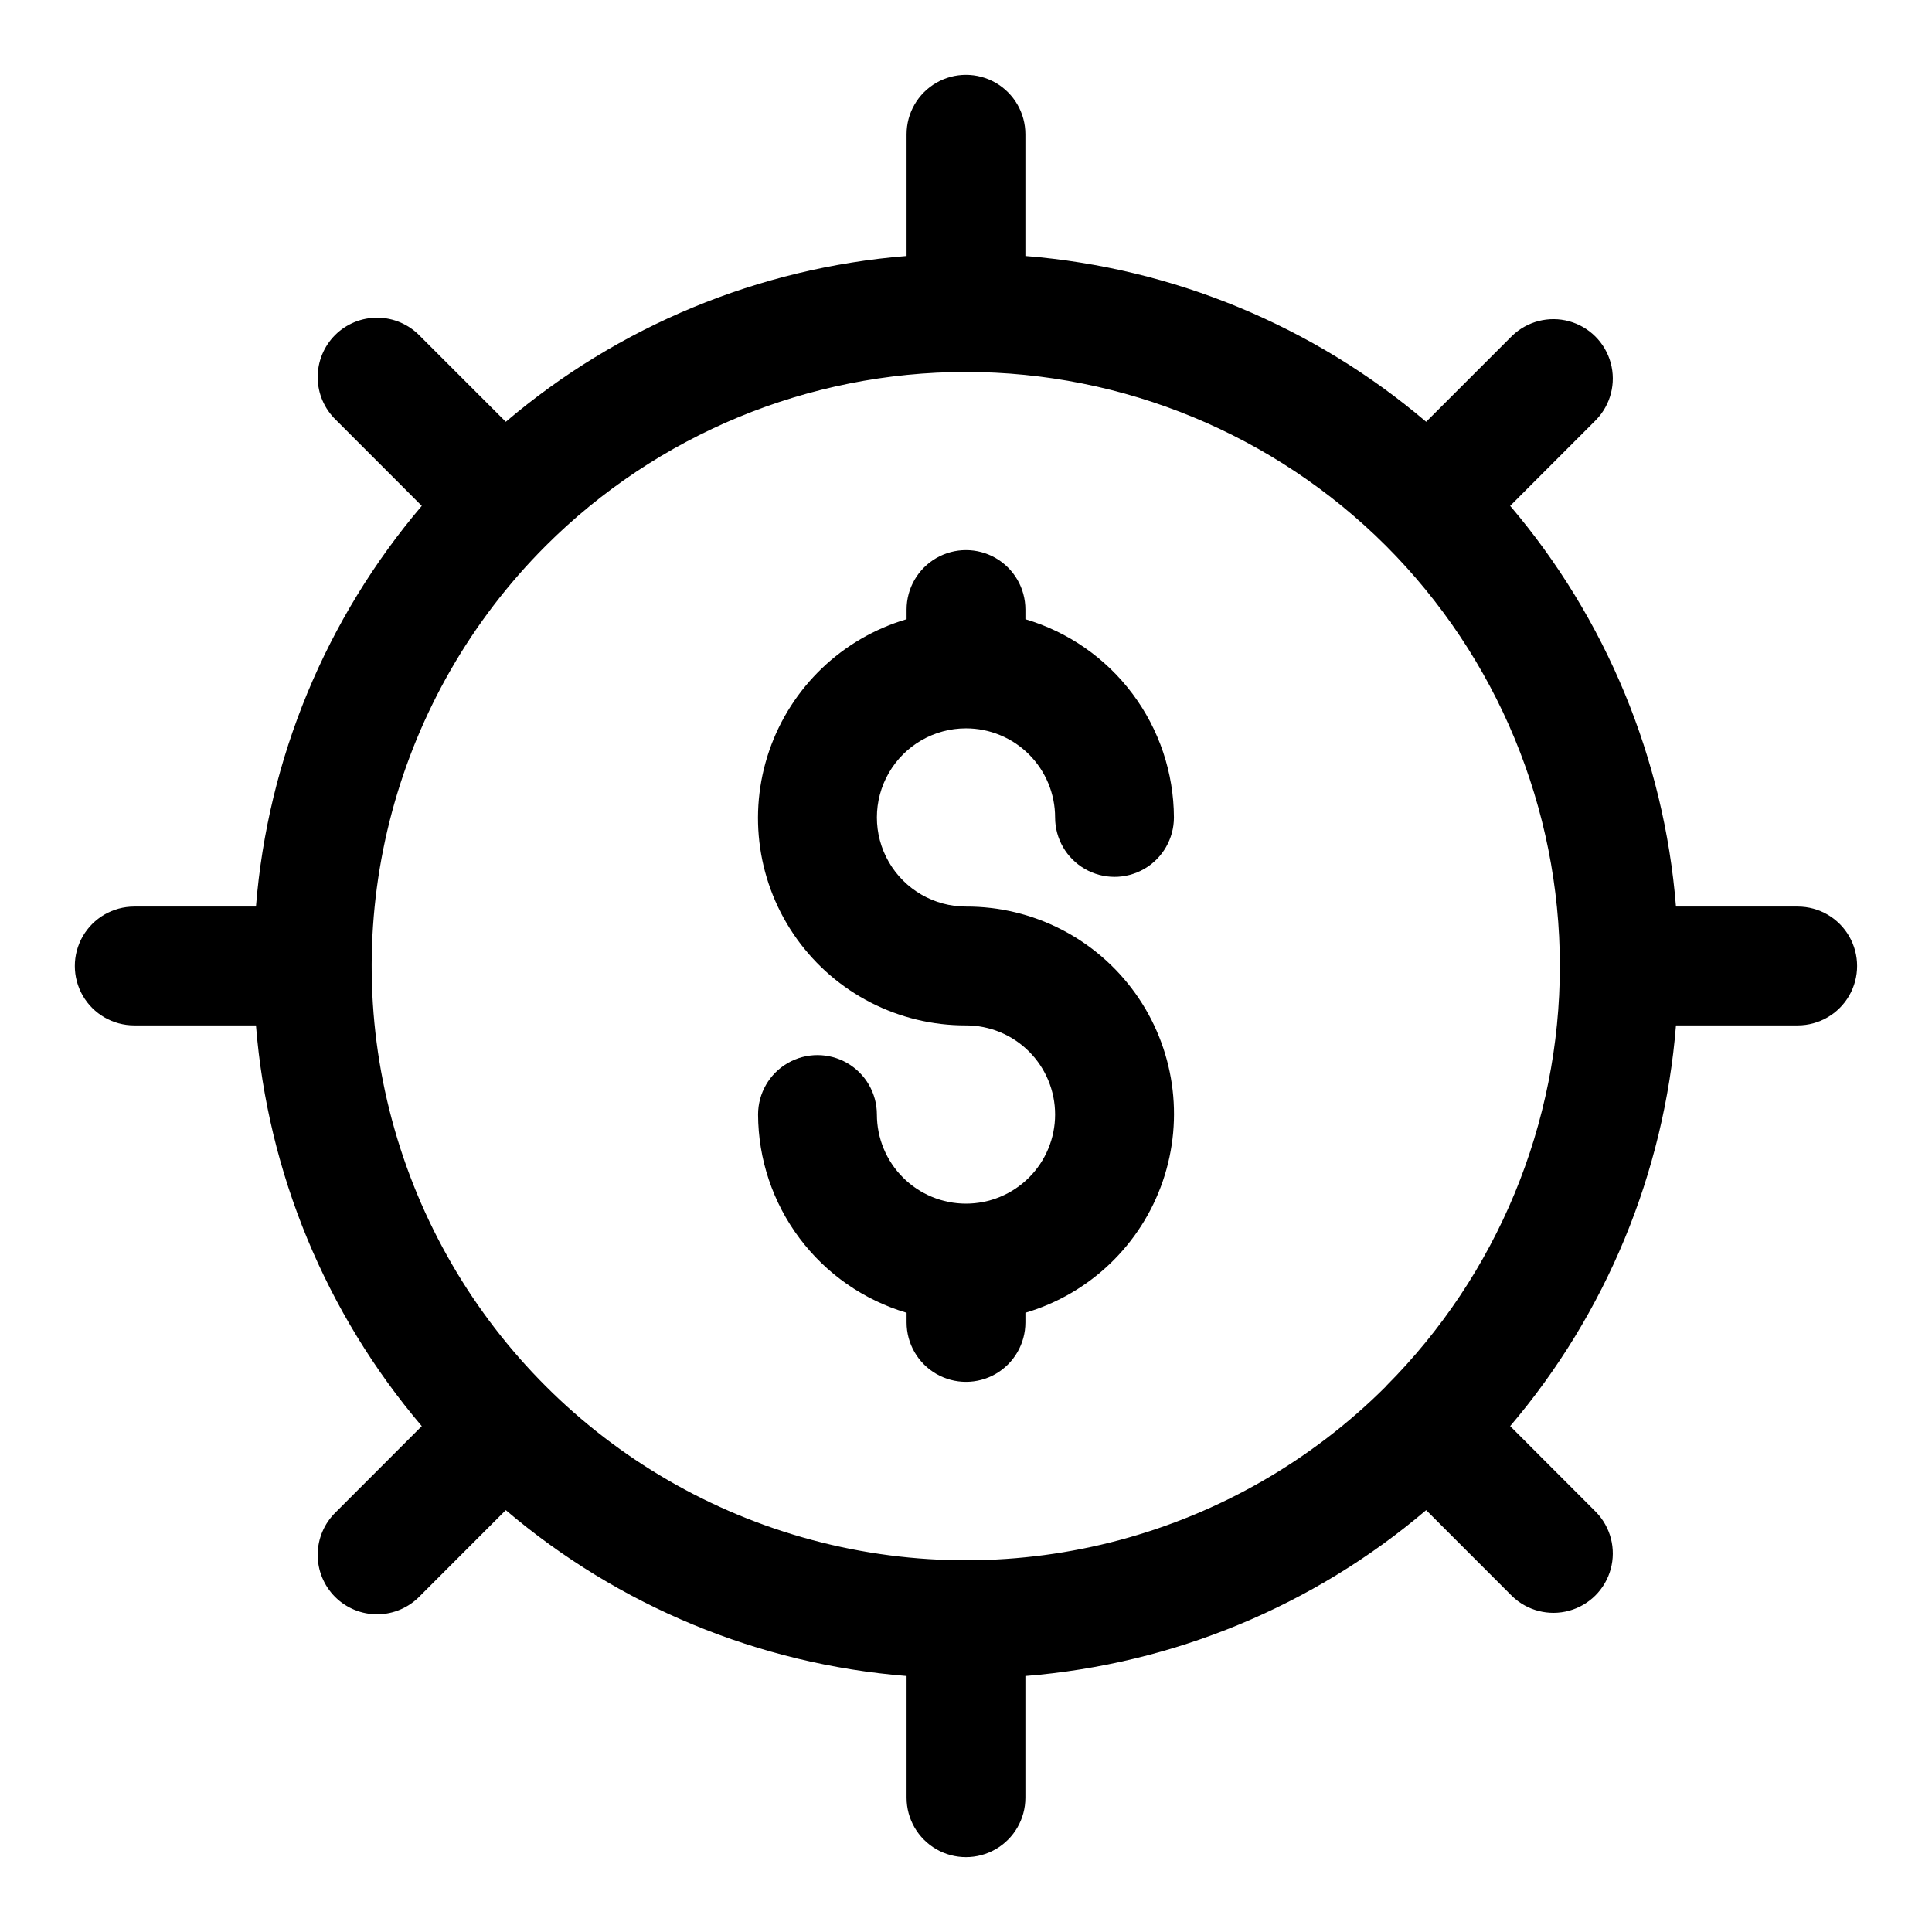
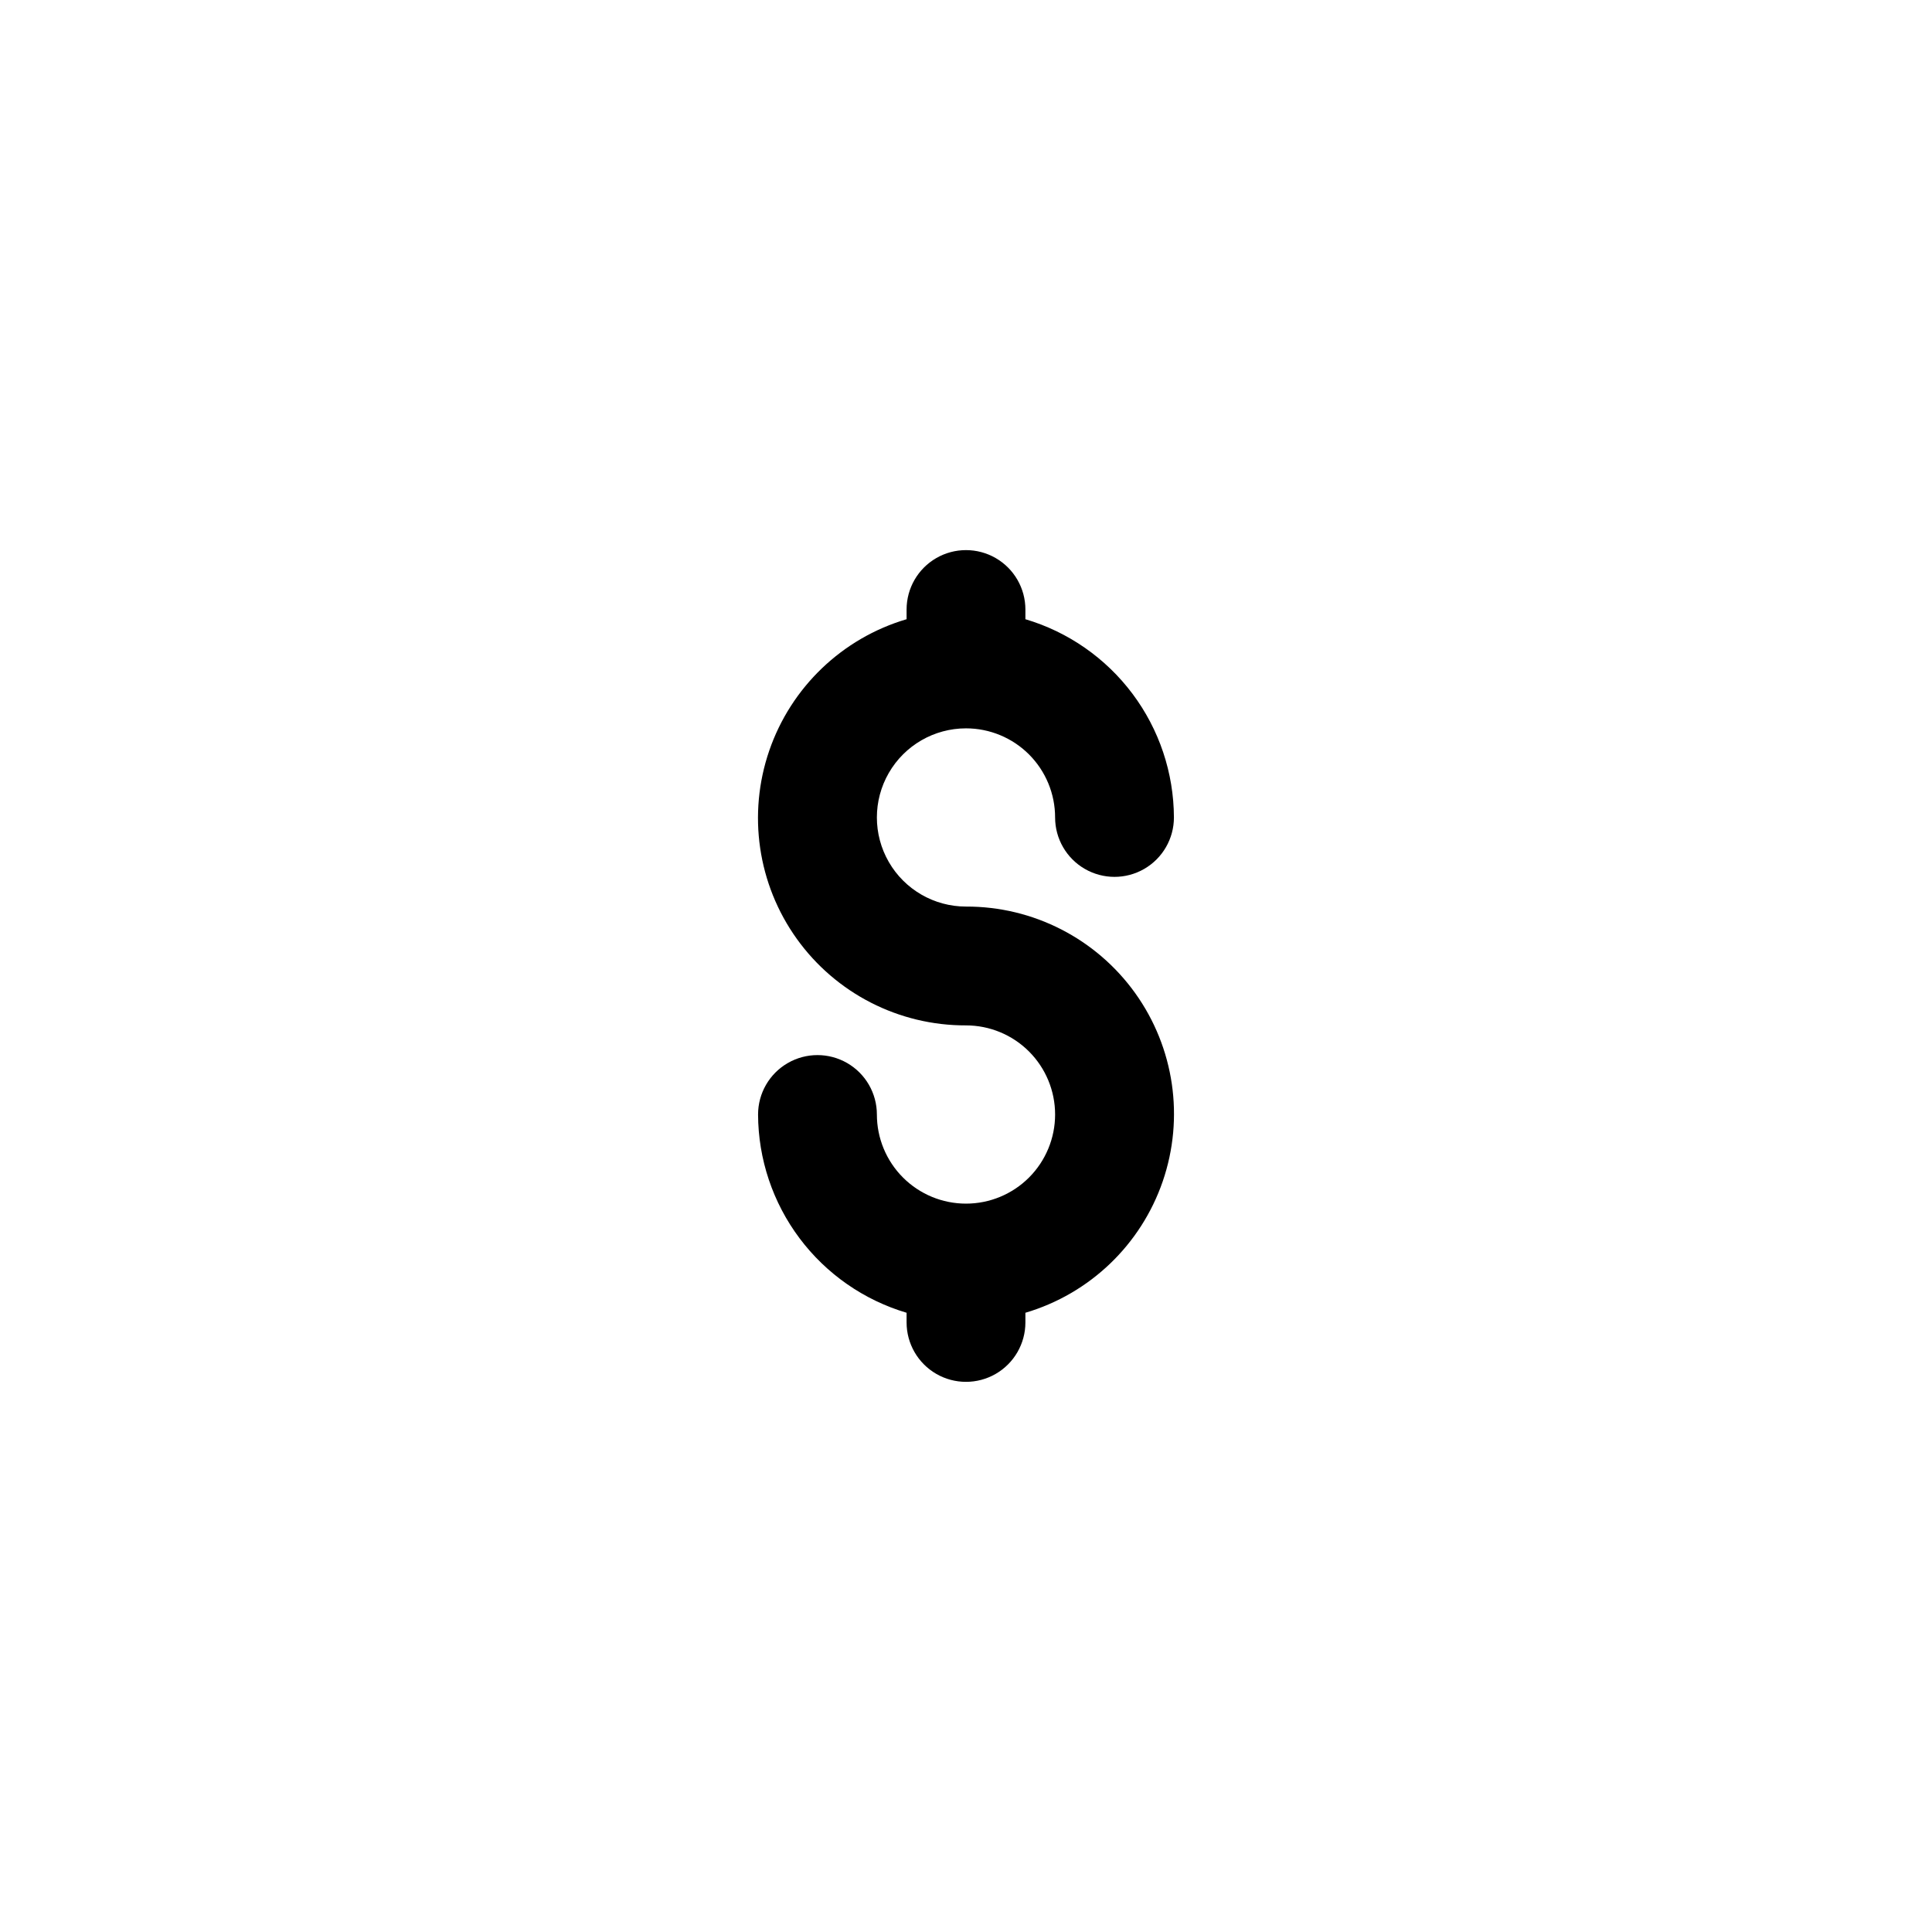
<svg xmlns="http://www.w3.org/2000/svg" fill="#000000" width="800px" height="800px" version="1.1" viewBox="144 144 512 512">
  <g>
-     <path d="m620.41 384.25h-32.258c-3.141-39.133-18.512-76.285-43.941-106.19l22.781-22.797v-0.004c3.863-3.996 5.328-9.738 3.859-15.098-1.469-5.363-5.66-9.551-11.02-11.023-5.363-1.469-11.102 0-15.102 3.859l-22.781 22.781c-29.914-25.43-67.074-40.801-106.21-43.941v-32.258c0-5.625-3-10.824-7.871-13.637s-10.875-2.812-15.746 0-7.871 8.012-7.871 13.637v32.258c-39.137 3.141-76.293 18.512-106.21 43.941l-22.785-22.781c-2.934-3.035-6.965-4.769-11.188-4.805-4.223-0.035-8.281 1.625-11.27 4.609-2.984 2.988-4.644 7.047-4.609 11.27 0.035 4.223 1.77 8.254 4.805 11.188l22.781 22.801c-25.43 29.906-40.801 67.059-43.941 106.19h-32.258c-5.625 0-10.824 3-13.637 7.871s-2.812 10.875 0 15.746 8.012 7.871 13.637 7.871h32.258c3.137 39.133 18.512 76.285 43.941 106.2l-22.781 22.797c-3.035 2.934-4.769 6.965-4.805 11.188-0.035 4.223 1.625 8.281 4.609 11.27 2.988 2.984 7.047 4.648 11.27 4.609 4.223-0.035 8.254-1.77 11.188-4.805l22.781-22.797h0.004c29.906 25.441 67.066 40.82 106.21 43.957v32.258c0 5.625 3 10.824 7.871 13.637s10.875 2.812 15.746 0 7.871-8.012 7.871-13.637v-32.258c39.141-3.137 76.301-18.516 106.21-43.957l22.781 22.797c4 3.863 9.738 5.328 15.102 3.859 5.359-1.469 9.551-5.66 11.02-11.02 1.469-5.363 0.004-11.102-3.859-15.102l-22.781-22.797c25.43-29.91 40.805-67.062 43.941-106.2h32.258c5.625 0 10.824-3 13.637-7.871s2.812-10.875 0-15.746-8.012-7.871-13.637-7.871zm-109.06 127.1c-39.781 39.789-97.766 55.328-152.11 40.77-54.348-14.555-96.801-57.004-111.37-111.35-14.566-54.348 0.969-112.33 40.75-152.12 29.547-29.5 69.59-46.07 111.34-46.07 41.75 0 81.793 16.57 111.34 46.07 29.504 29.547 46.078 69.594 46.078 111.35 0 41.754-16.574 81.801-46.078 111.35z" />
    <path d="m400 337.02c6.262 0 12.27 2.488 16.699 6.914 4.426 4.43 6.914 10.438 6.914 16.699 0 5.625 3.004 10.824 7.875 13.637 4.871 2.812 10.871 2.812 15.742 0 4.871-2.812 7.871-8.012 7.871-13.637-0.043-11.824-3.894-23.32-10.984-32.781-7.09-9.465-17.039-16.391-28.375-19.754v-2.566c0-5.625-3-10.824-7.871-13.637s-10.875-2.812-15.746 0-7.871 8.012-7.871 13.637v2.566c-17.055 5.035-30.617 18.02-36.398 34.836-5.777 16.816-3.062 35.395 7.293 49.852 10.355 14.457 27.066 23.012 44.852 22.953 6.262 0 12.27 2.488 16.699 6.918 4.426 4.43 6.914 10.434 6.914 16.699 0 6.262-2.488 12.27-6.914 16.699-4.43 4.43-10.438 6.918-16.699 6.918-6.266 0-12.273-2.488-16.699-6.918-4.43-4.43-6.918-10.438-6.918-16.699 0-5.625-3-10.824-7.871-13.637-4.871-2.812-10.875-2.812-15.746 0s-7.871 8.012-7.871 13.637c0.043 11.824 3.894 23.32 10.984 32.781 7.09 9.465 17.039 16.391 28.375 19.758v2.562c0 5.625 3 10.824 7.871 13.637s10.875 2.812 15.746 0 7.871-8.012 7.871-13.637v-2.566 0.004c17.055-5.039 30.617-18.02 36.398-34.84 5.777-16.816 3.062-35.391-7.293-49.852-10.355-14.457-27.066-23.012-44.848-22.953-8.438 0-16.234-4.5-20.453-11.809-4.219-7.305-4.219-16.309 0-23.613 4.219-7.309 12.016-11.809 20.453-11.809z" />
  </g>
</svg>